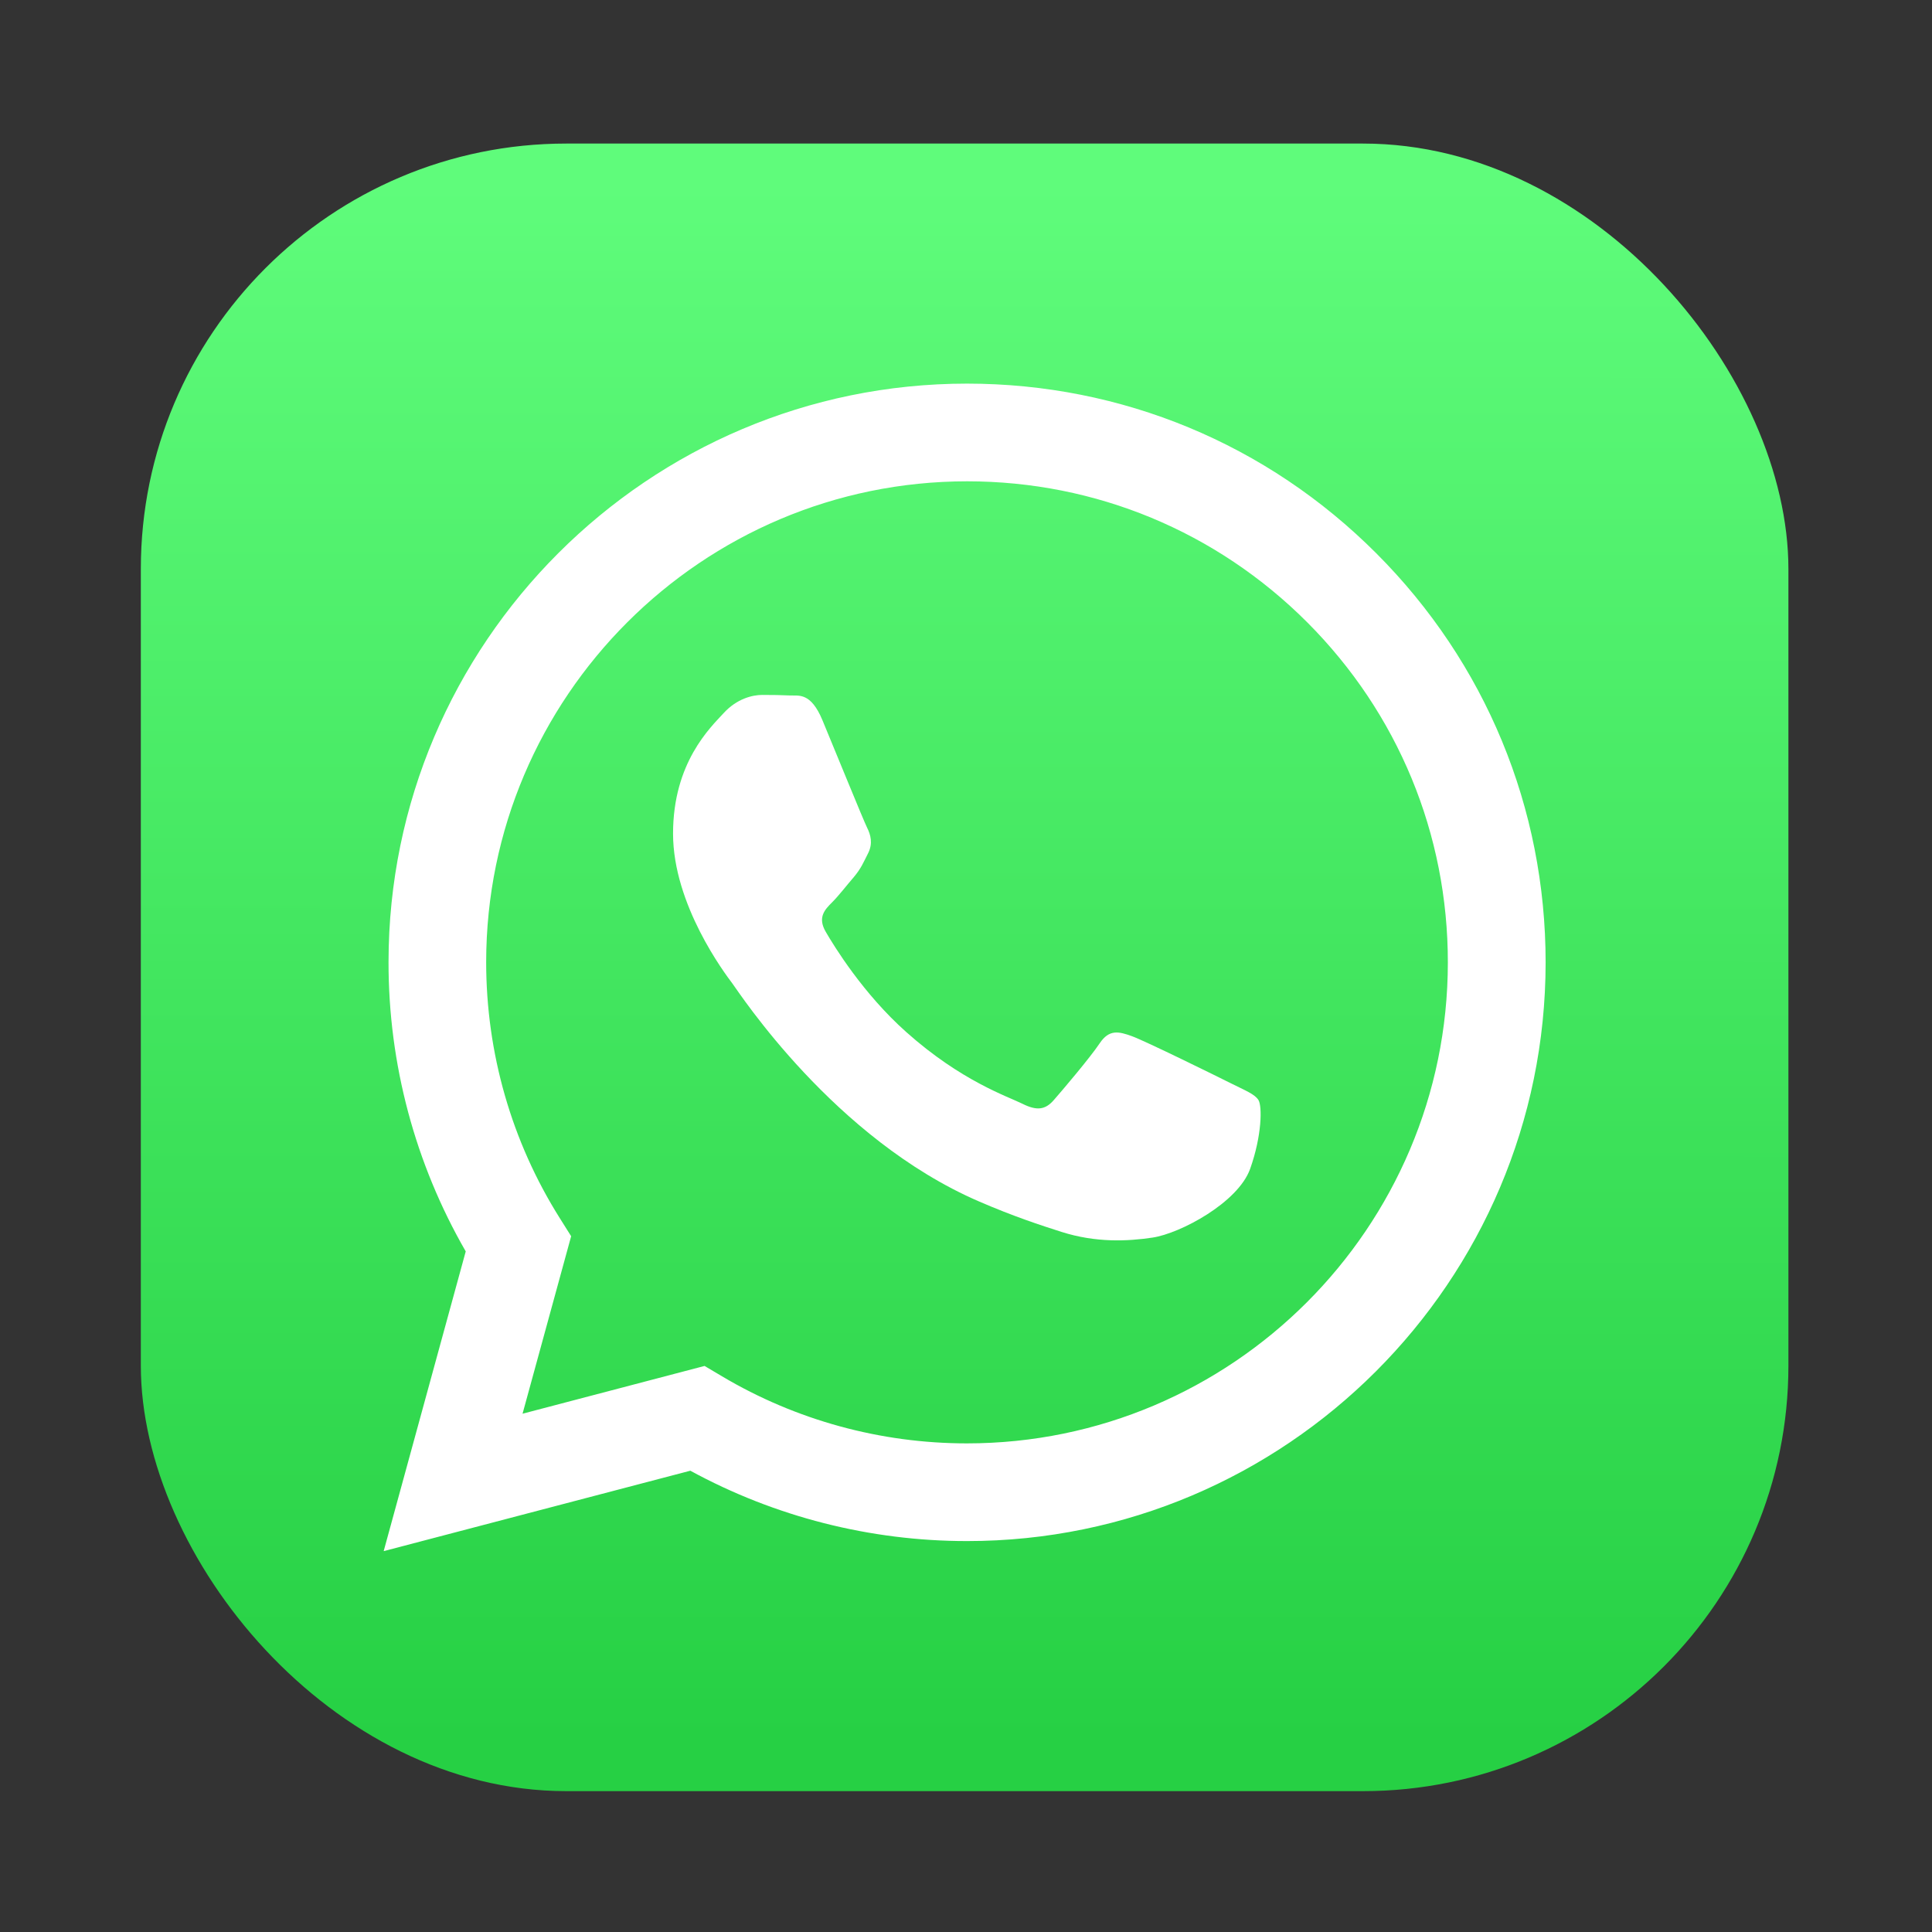
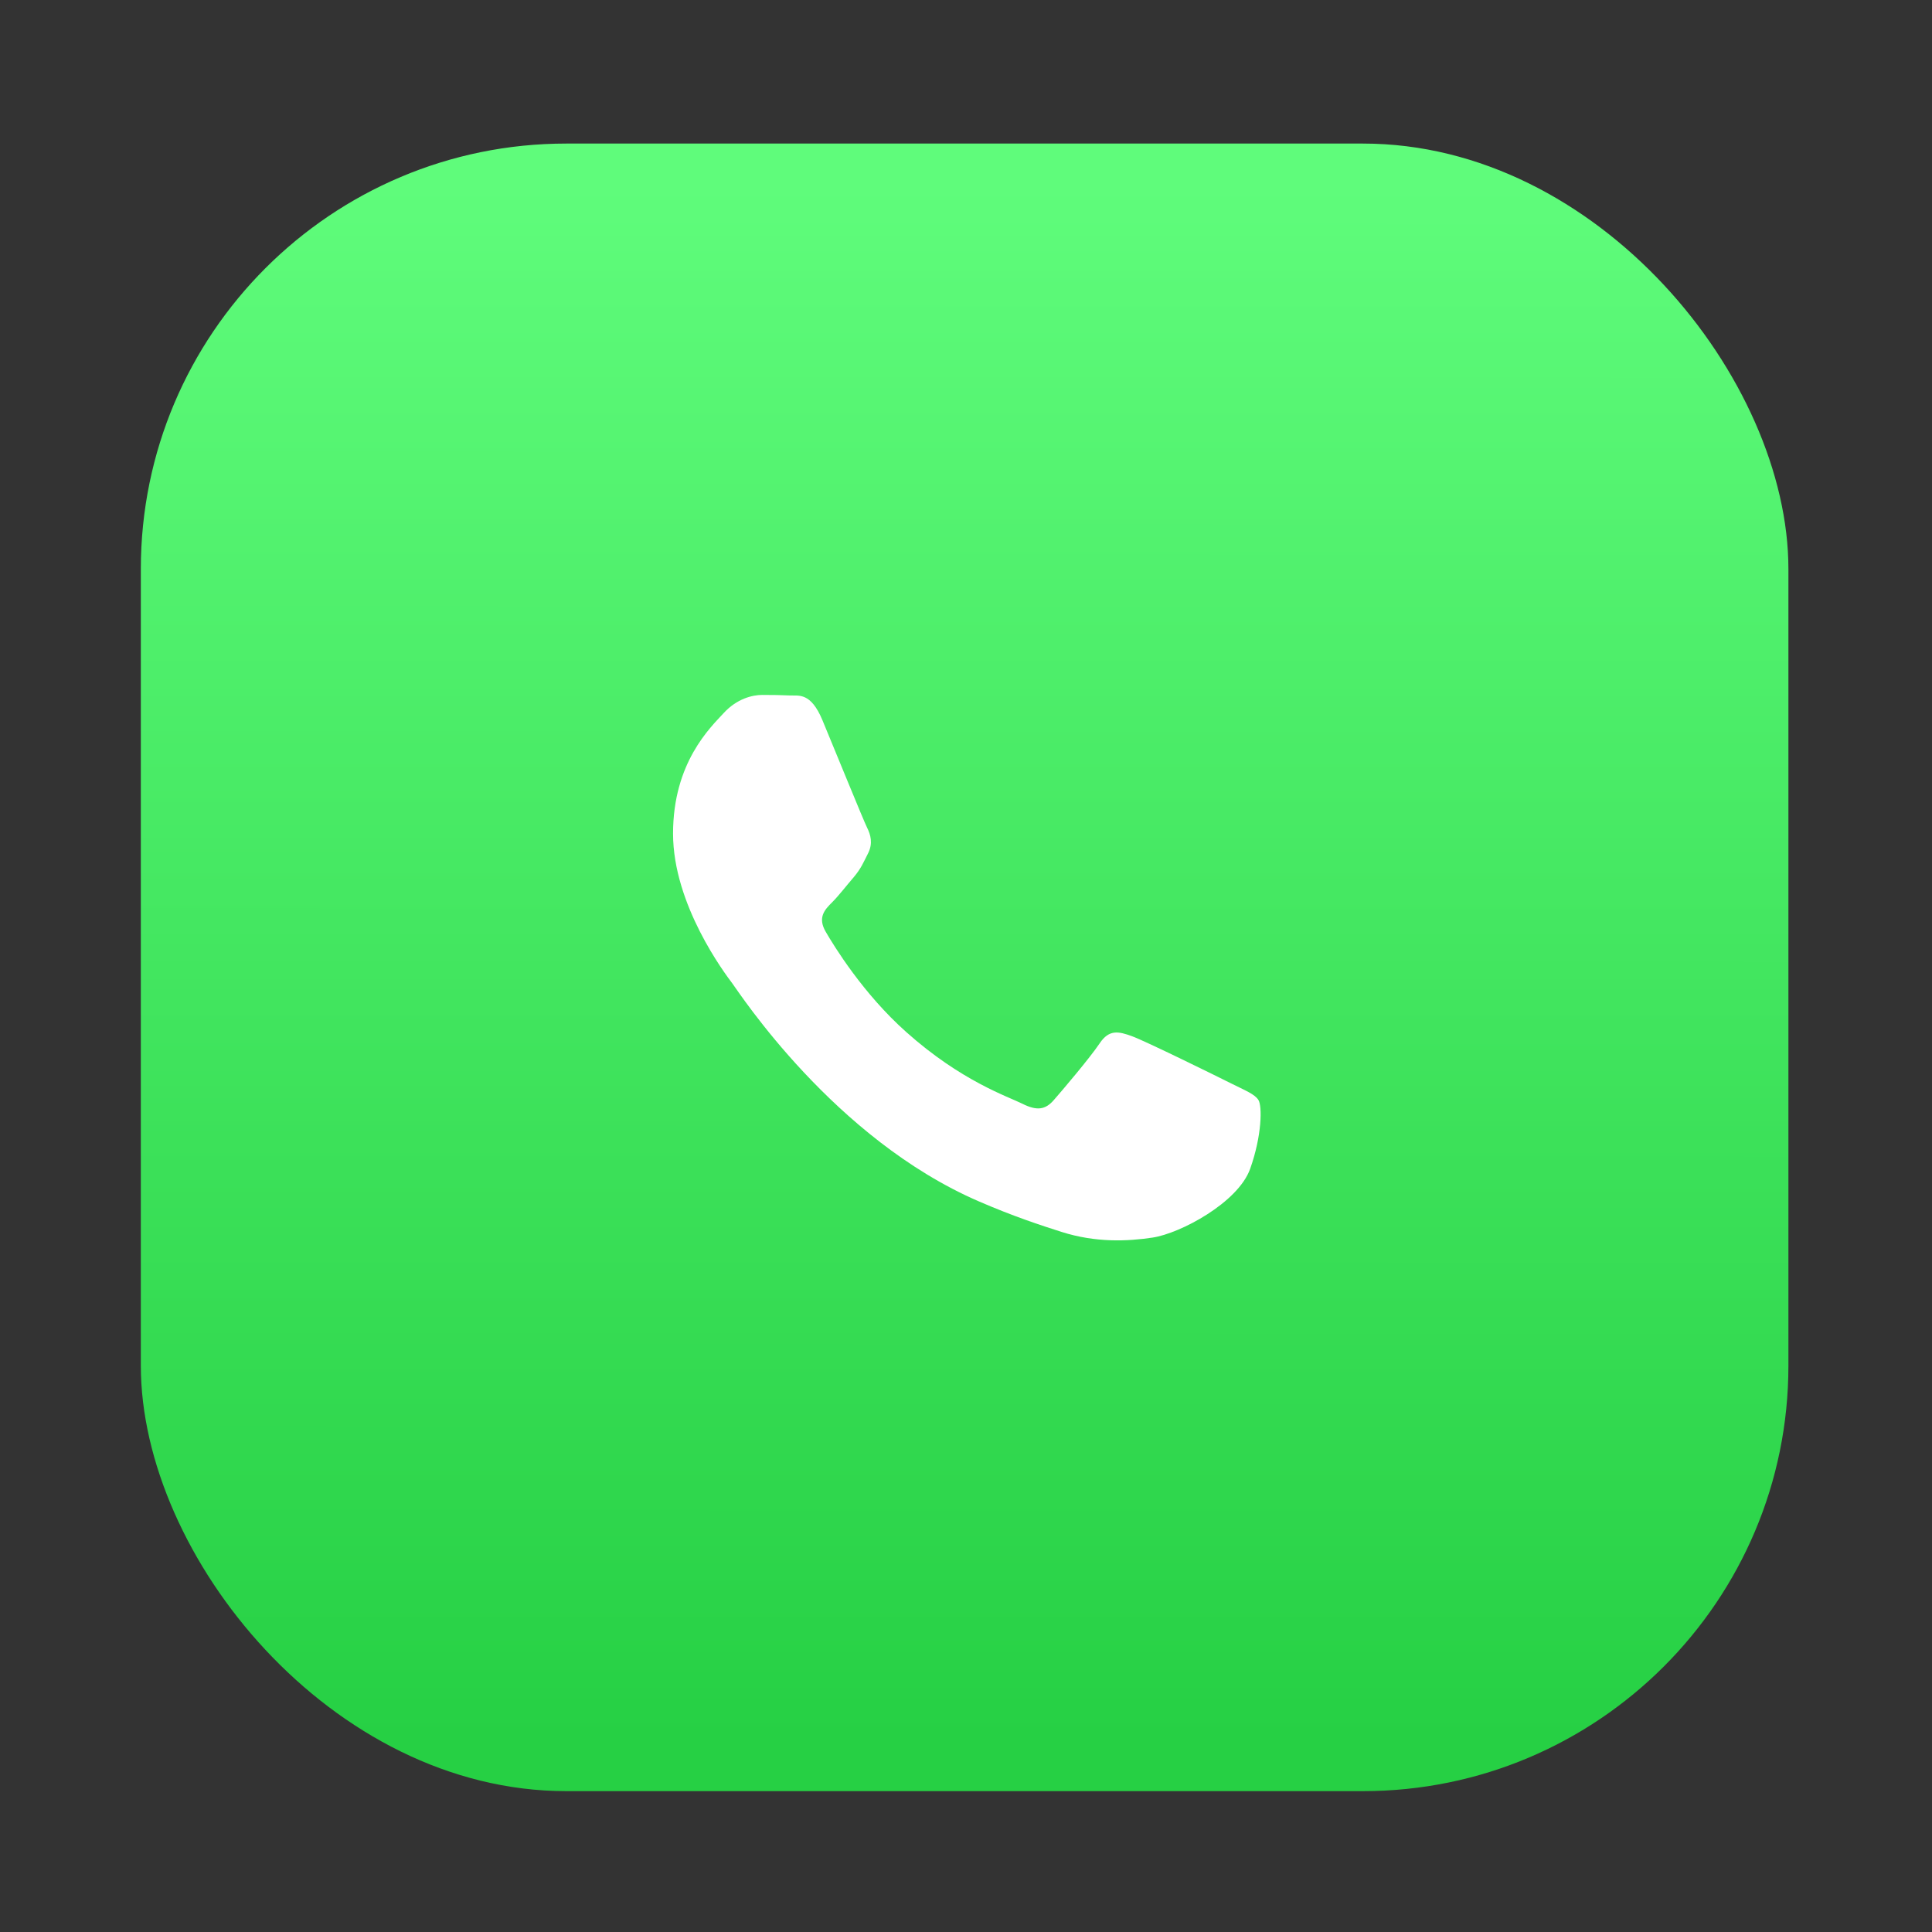
<svg xmlns="http://www.w3.org/2000/svg" xml:space="preserve" width="743px" height="743px" style="shape-rendering:geometricPrecision; text-rendering:geometricPrecision; image-rendering:optimizeQuality; fill-rule:evenodd; clip-rule:evenodd" viewBox="0 0 743 743">
  <rect x="0" y="0" width="743" height="743" fill="#333333" stroke="none" />
  <defs>
    <style type="text/css">  .fil2 {fill:none} .fil1 {fill:white} .fil0 {fill:url(#id0)}  </style>
    <linearGradient id="id0" gradientUnits="userSpaceOnUse" x1="355.77" y1="669.4" x2="355.85" y2="70.26">
      <stop offset="0" style="stop-opacity:1; stop-color:#26D044" />
      <stop offset="1" style="stop-opacity:1; stop-color:#5FFC7B" />
    </linearGradient>
  </defs>
  <g id="Слой_x0020_1">
    <rect class="fil0" x="54.16" y="55.21" width="633.62" height="633.62" rx="163.62" ry="163.62" />
    <g id="_1803158908464">
-       <path class="fil1" d="M200.96 543.68l18.69 -68.26 -4.4 -7c-18.51,-29.42 -28.28,-63.46 -28.28,-98.41 0.04,-101.95 83,-184.91 185,-184.91 49.4,0.02 95.85,19.3 130.77,54.24 34.9,34.97 54.1,81.42 54.07,130.83 -0.04,101.98 -82.98,184.92 -184.98,184.92 -33.19,0 -65.74,-8.92 -94.11,-25.77l-6.76 -4.01 -70 18.37zm170.94 48.98c122.63,0 222.46,-99.81 222.51,-222.49 0.02,-59.42 -23.1,-115.34 -65.12,-157.38 -42,-42.05 -97.87,-65.24 -157.39,-65.26 -122.63,0 -222.44,99.78 -222.48,222.46 -0.03,39.23 10.23,77.52 29.69,111.27l-31.56 115.27 117.93 -30.93c32.52,17.72 69.1,27.06 106.42,27.06z" />
      <path class="fil1" d="M281.57 378.1c2.76,3.69 39.18,59.87 94.94,83.95 13.26,5.74 23.63,9.13 31.72,11.71 13.3,4.22 25.4,3.62 34.99,2.19 10.67,-1.59 32.89,-13.43 37.55,-26.43 4.61,-12.98 4.61,-24.12 3.23,-26.42 -1.41,-2.33 -5.1,-3.71 -10.65,-6.5 -5.56,-2.79 -32.9,-16.25 -38.01,-18.1 -5.1,-1.84 -8.78,-2.76 -12.47,2.79 -3.74,5.58 -14.39,18.1 -17.64,21.81 -3.22,3.69 -6.47,4.17 -12.03,1.38 -5.58,-2.79 -23.46,-8.64 -44.69,-27.59 -16.55,-14.73 -27.71,-32.96 -30.94,-38.52 -3.25,-5.55 -0.37,-8.57 2.42,-11.34 2.51,-2.49 5.58,-6.5 8.37,-9.73 2.76,-3.27 3.69,-5.6 5.55,-9.28 1.82,-3.72 0.93,-6.97 -0.46,-9.75 -1.4,-2.79 -12.51,-30.15 -17.15,-41.27 -4.51,-10.85 -9.1,-9.38 -12.51,-9.54 -3.23,-0.16 -6.94,-0.21 -10.65,-0.21 -3.71,0 -9.73,1.41 -14.82,6.97 -5.1,5.55 -19.48,19.01 -19.48,46.37 0,27.39 19.94,53.8 22.73,57.51z" />
    </g>
-     <rect class="fil2" x="-0.53" y="0.53" width="743" height="743" />
  </g>
</svg>